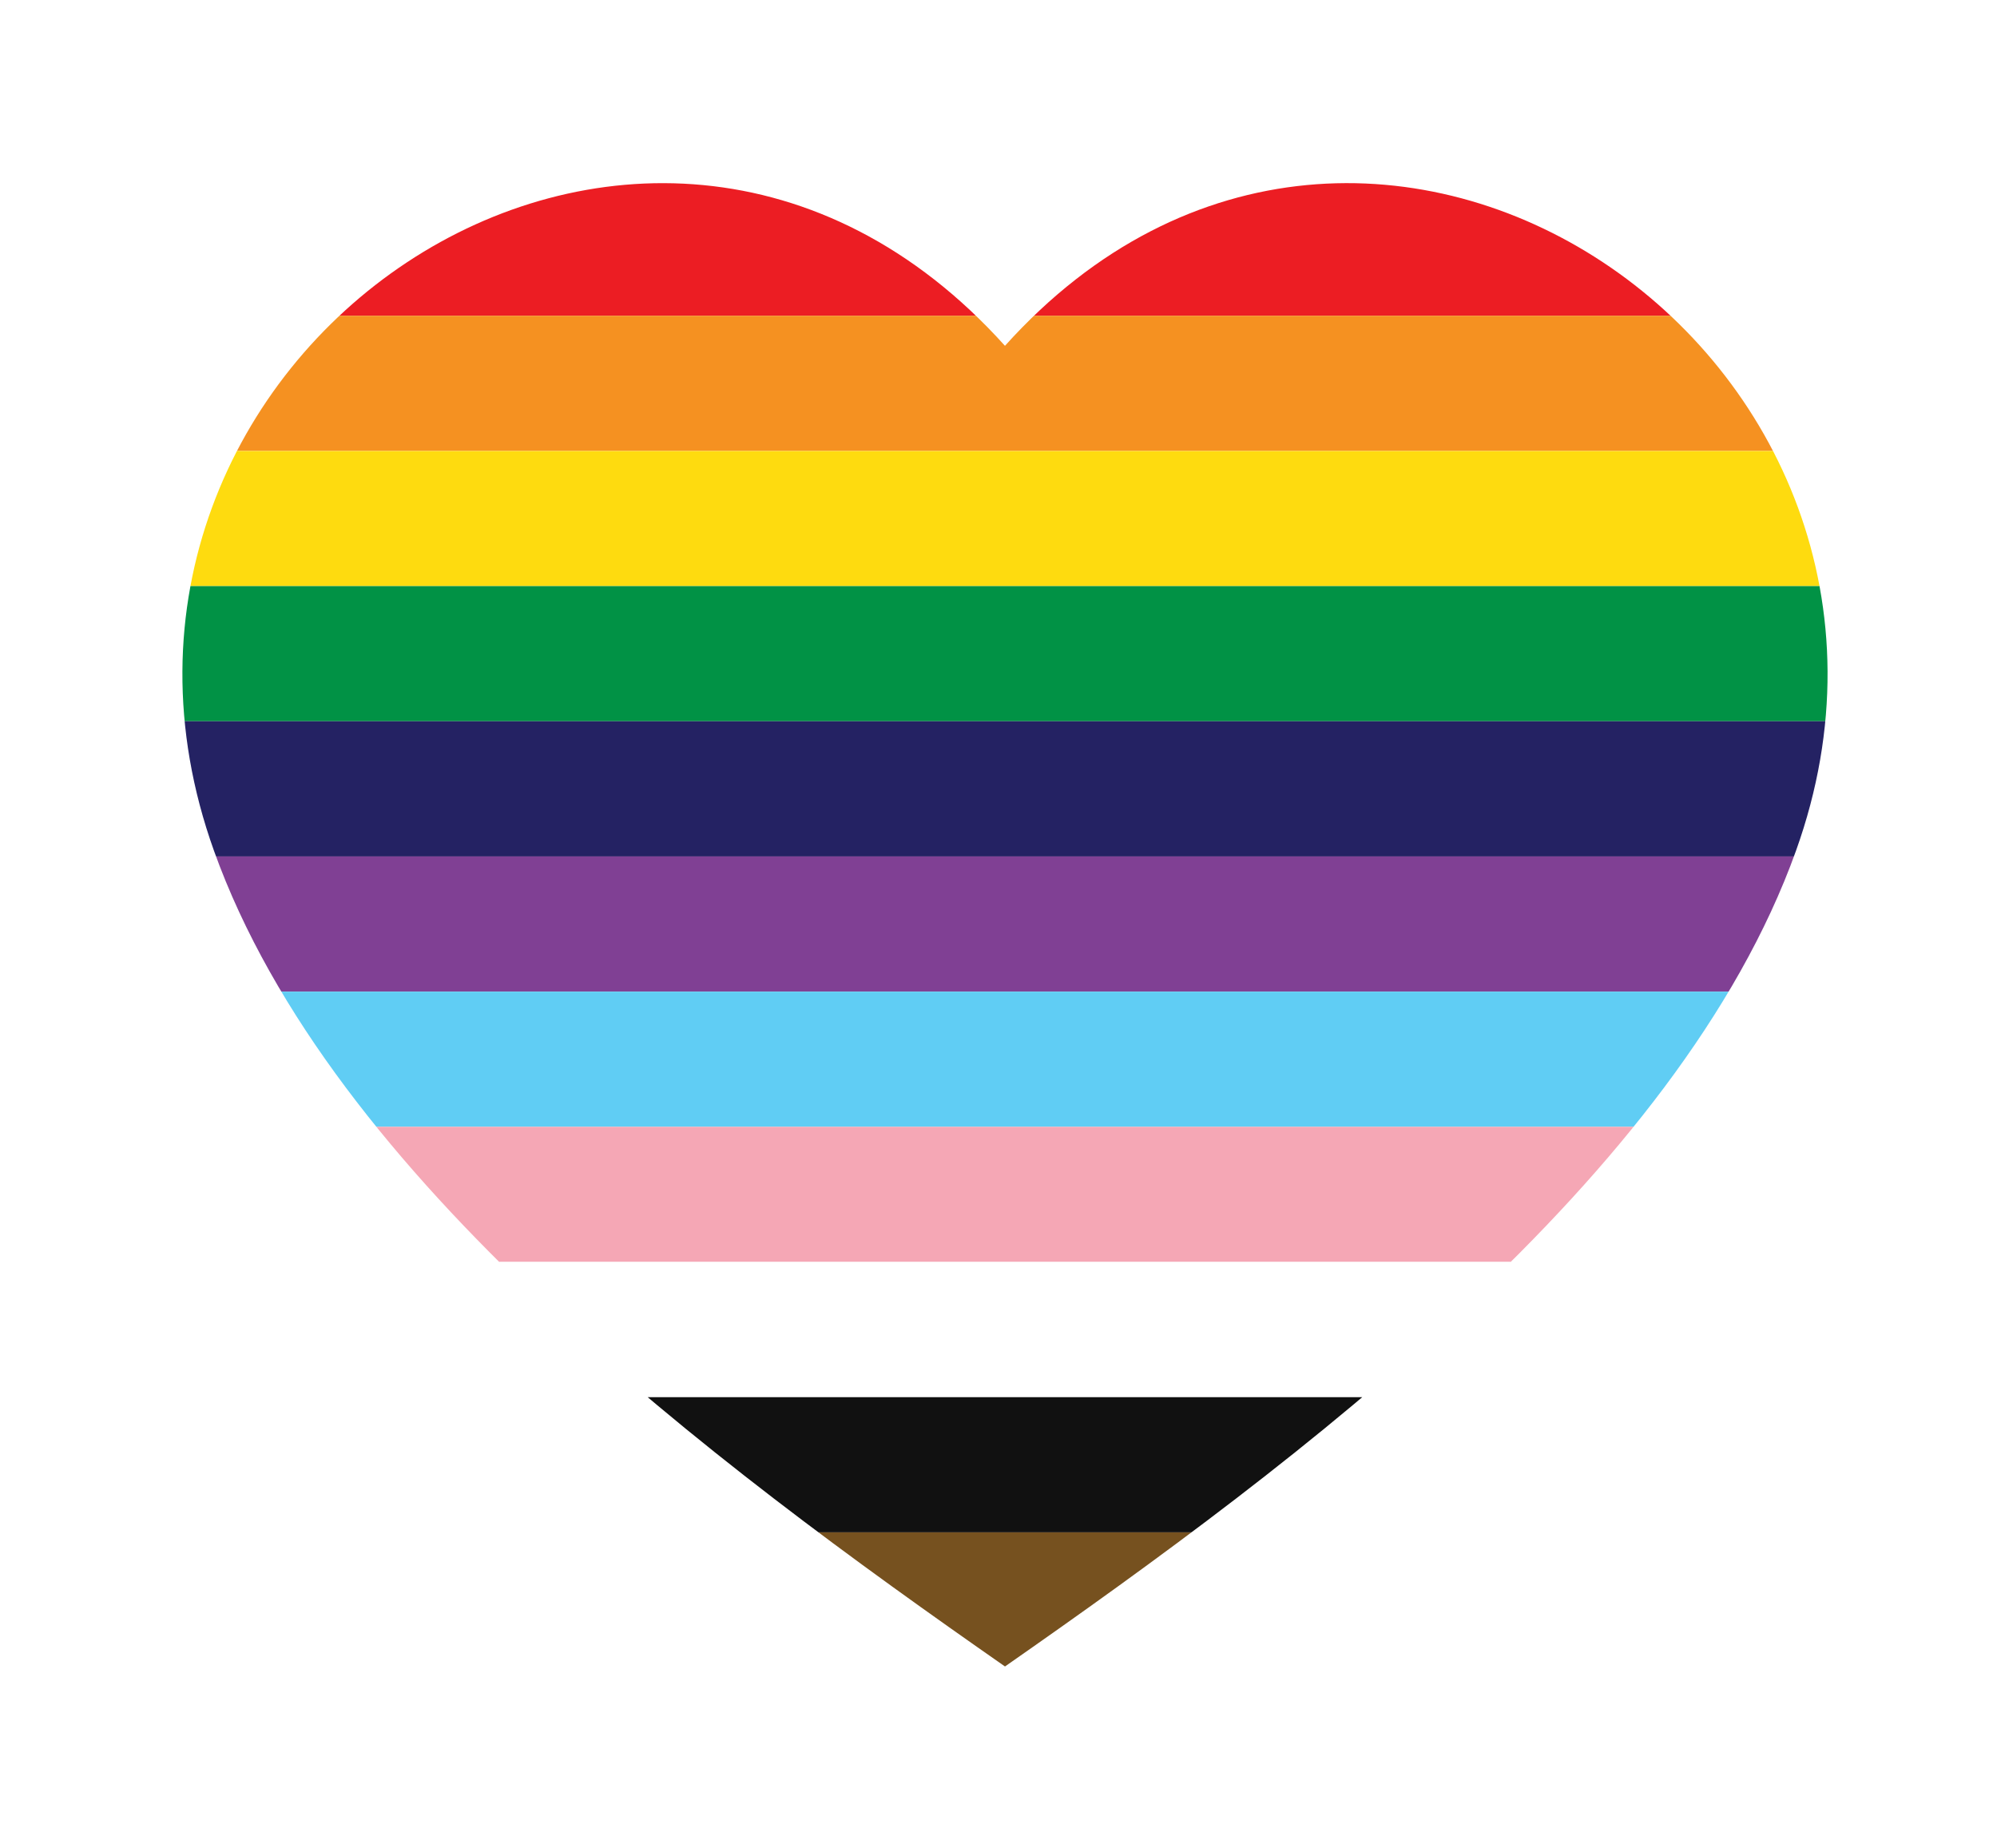
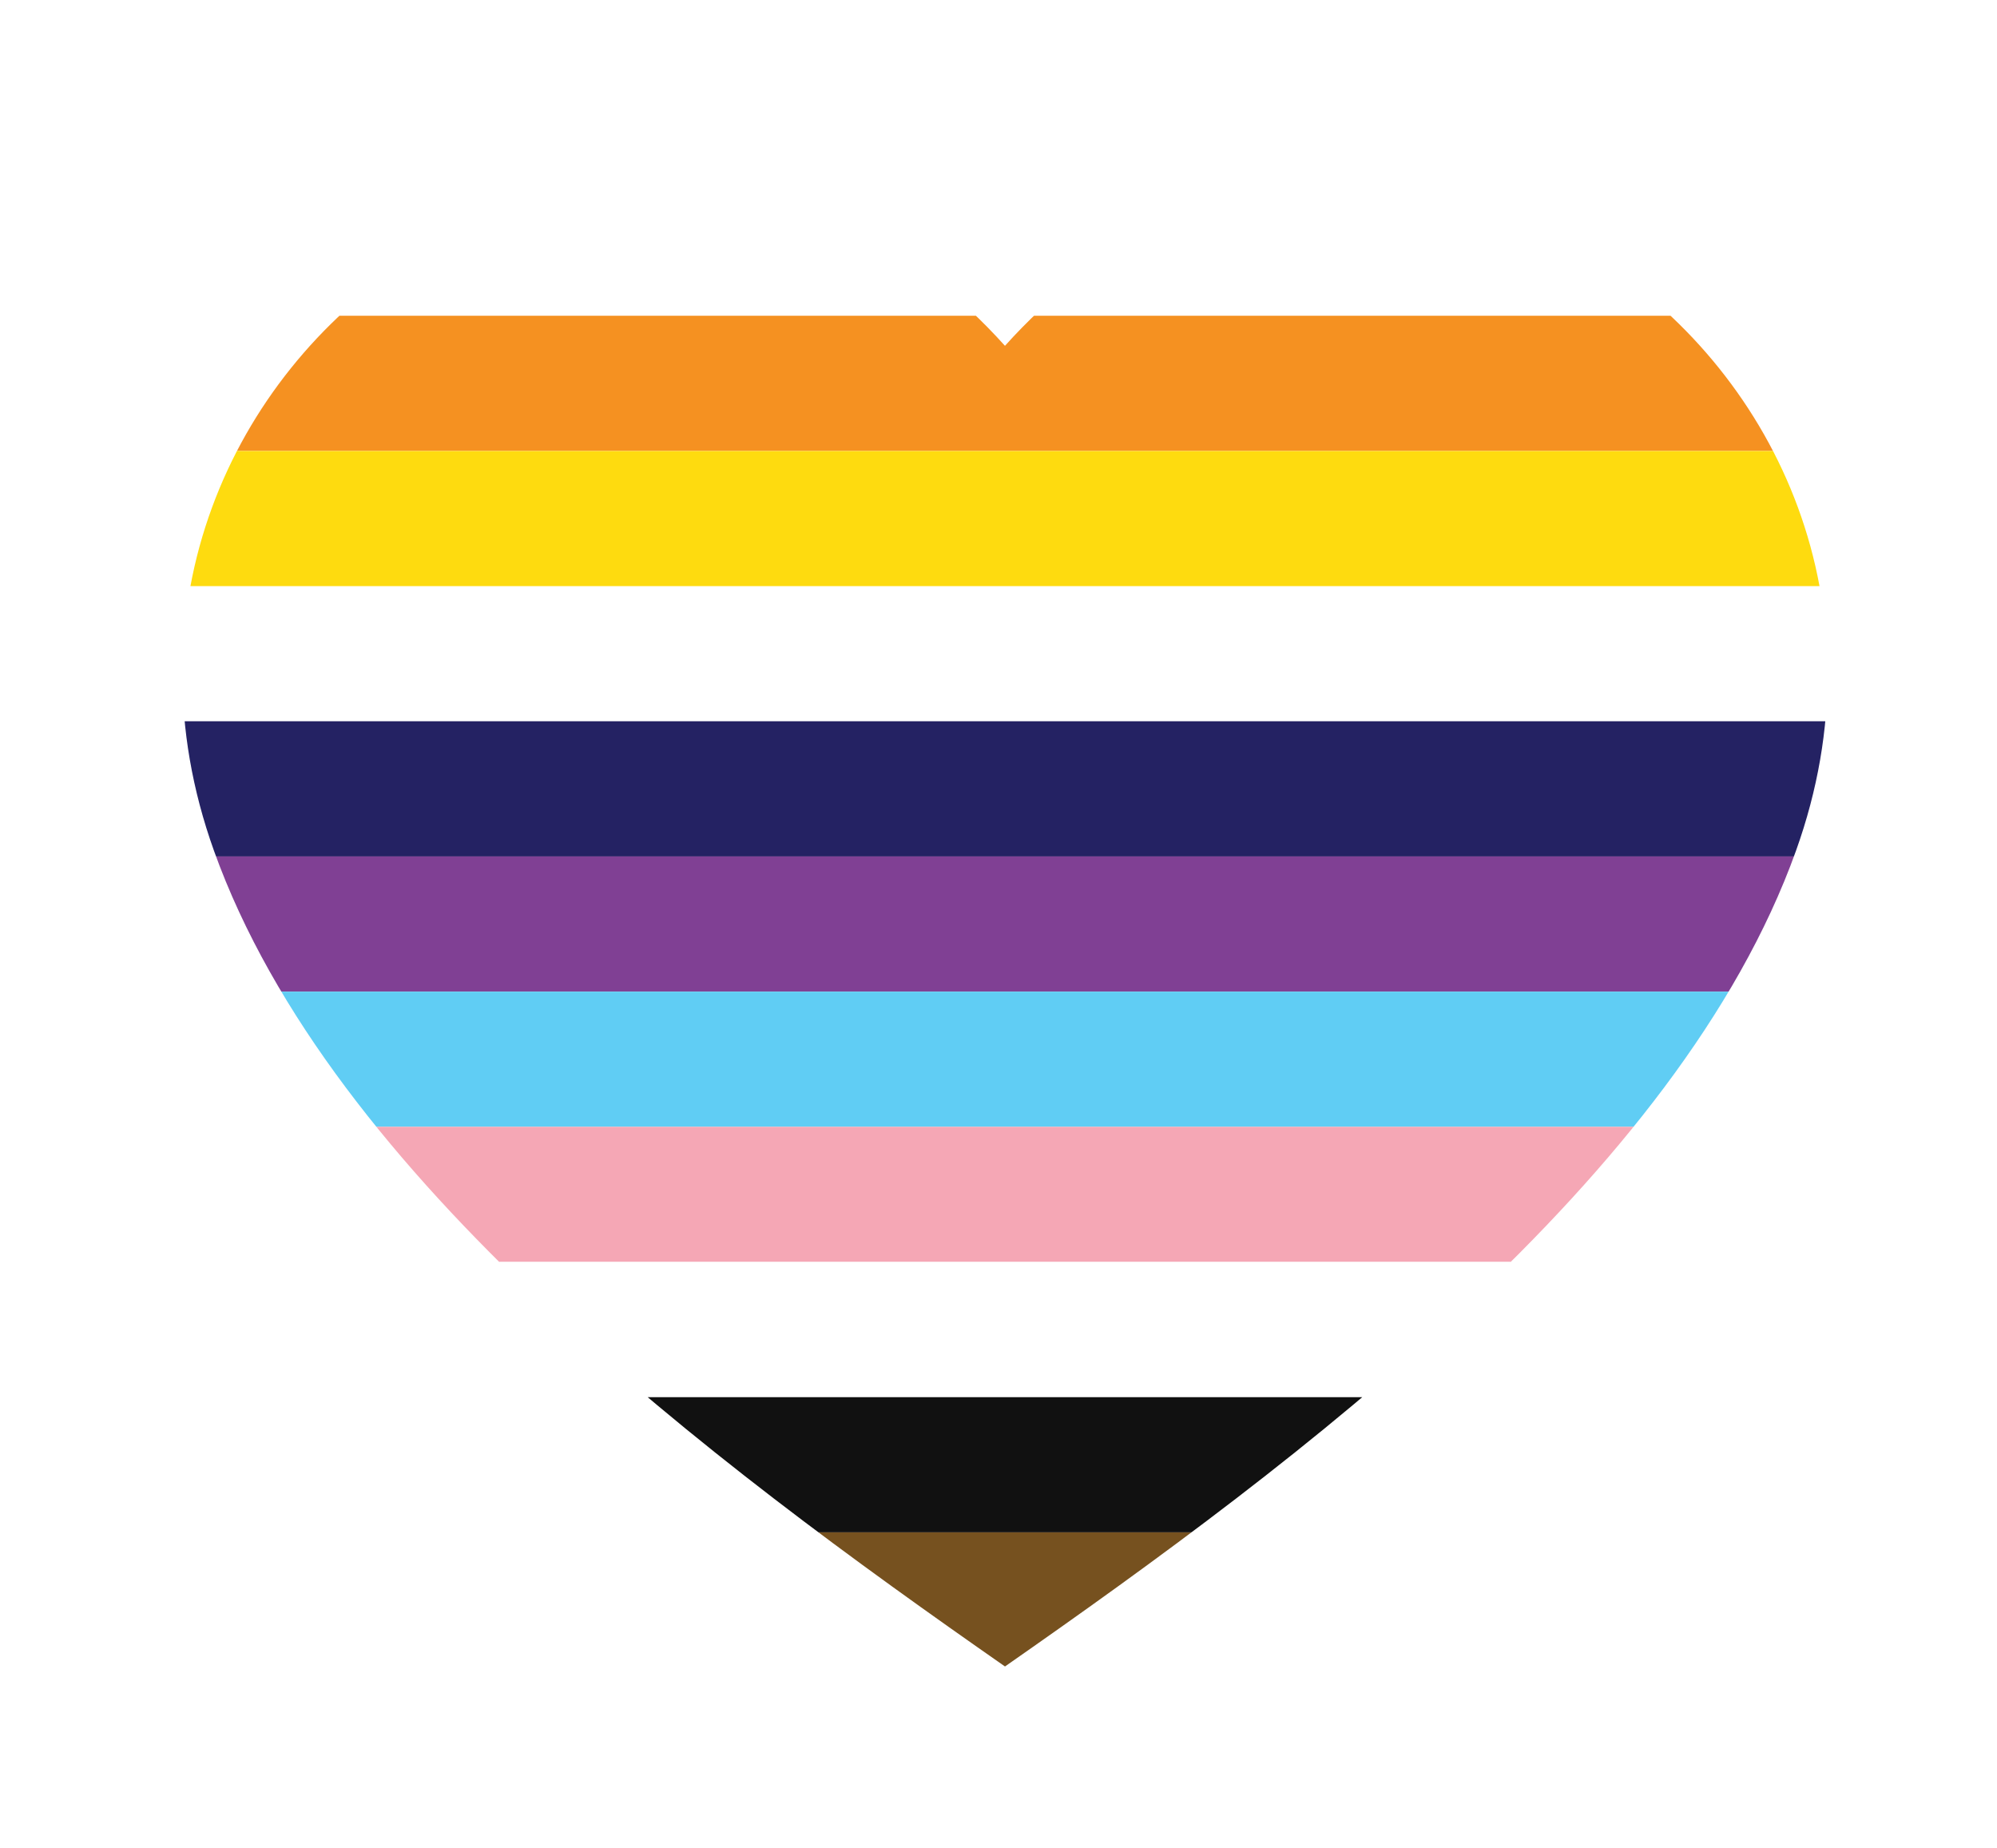
<svg xmlns="http://www.w3.org/2000/svg" id="Ebene_1" data-name="Ebene 1" width="308" height="285" viewBox="0 0 308 285">
  <defs>
    <filter id="drop-shadow-1" filterUnits="userSpaceOnUse">
      <feOffset dx="0" dy="7" />
      <feGaussianBlur result="blur" stdDeviation="8" />
      <feFlood flood-color="#000" flood-opacity=".15" />
      <feComposite in2="blur" operator="in" />
      <feComposite in="SourceGraphic" />
    </filter>
    <clipPath id="clippath">
      <path d="m155,46.33C98.97-15.97,5.77,48.3,33.01,124.21c18.09,50.43,76.68,94.17,121.99,125.76,45.31-31.59,103.9-75.34,121.99-125.76,27.24-75.91-65.96-140.18-121.99-77.89Z" style="fill: none;" />
    </clipPath>
  </defs>
  <rect width="308" height="285" style="fill: #fff; opacity: 0;" />
  <g style="fill: none; filter: url(#drop-shadow-1);">
    <g style="clip-path: url(#clippath); fill: none;">
      <g id="Gruppe_1" data-name="Gruppe 1">
-         <rect id="Rechteck_5" data-name="Rechteck 5" x="20.88" y="20.85" width="267.33" height="20.84" style="fill: #ec1d23;" />
        <rect id="Rechteck_6" data-name="Rechteck 6" x="20.88" y="41.69" width="267.33" height="20.84" style="fill: #f59121;" />
        <rect id="Rechteck_7" data-name="Rechteck 7" x="20.88" y="62.54" width="267.33" height="20.84" style="fill: #fedb0f;" />
-         <rect id="Rechteck_8" data-name="Rechteck 8" x="20.88" y="83.38" width="267.33" height="20.84" style="fill: #019245;" />
        <rect id="Rechteck_9" data-name="Rechteck 9" x="20.88" y="104.22" width="267.33" height="20.84" style="fill: #242263;" />
        <rect id="Rechteck_10" data-name="Rechteck 10" x="20.88" y="125.06" width="267.33" height="20.84" style="fill: #804094;" />
        <rect id="Rechteck_11" data-name="Rechteck 11" x="20.88" y="145.91" width="267.33" height="20.84" style="fill: #60cdf4;" />
        <rect id="Rechteck_13" data-name="Rechteck 13" x="20.88" y="166.75" width="267.33" height="20.84" style="fill: #f5a7b5;" />
        <rect id="Rechteck_12" data-name="Rechteck 12" x="20.88" y="187.59" width="267.33" height="20.84" style="fill: #fff;" />
        <rect id="Rechteck_15" data-name="Rechteck 15" x="20.88" y="229.28" width="267.33" height="20.84" style="fill: #76511f;" />
        <rect id="Rechteck_14" data-name="Rechteck 14" x="20.88" y="208.44" width="267.33" height="20.84" style="fill: #111;" />
      </g>
    </g>
  </g>
</svg>